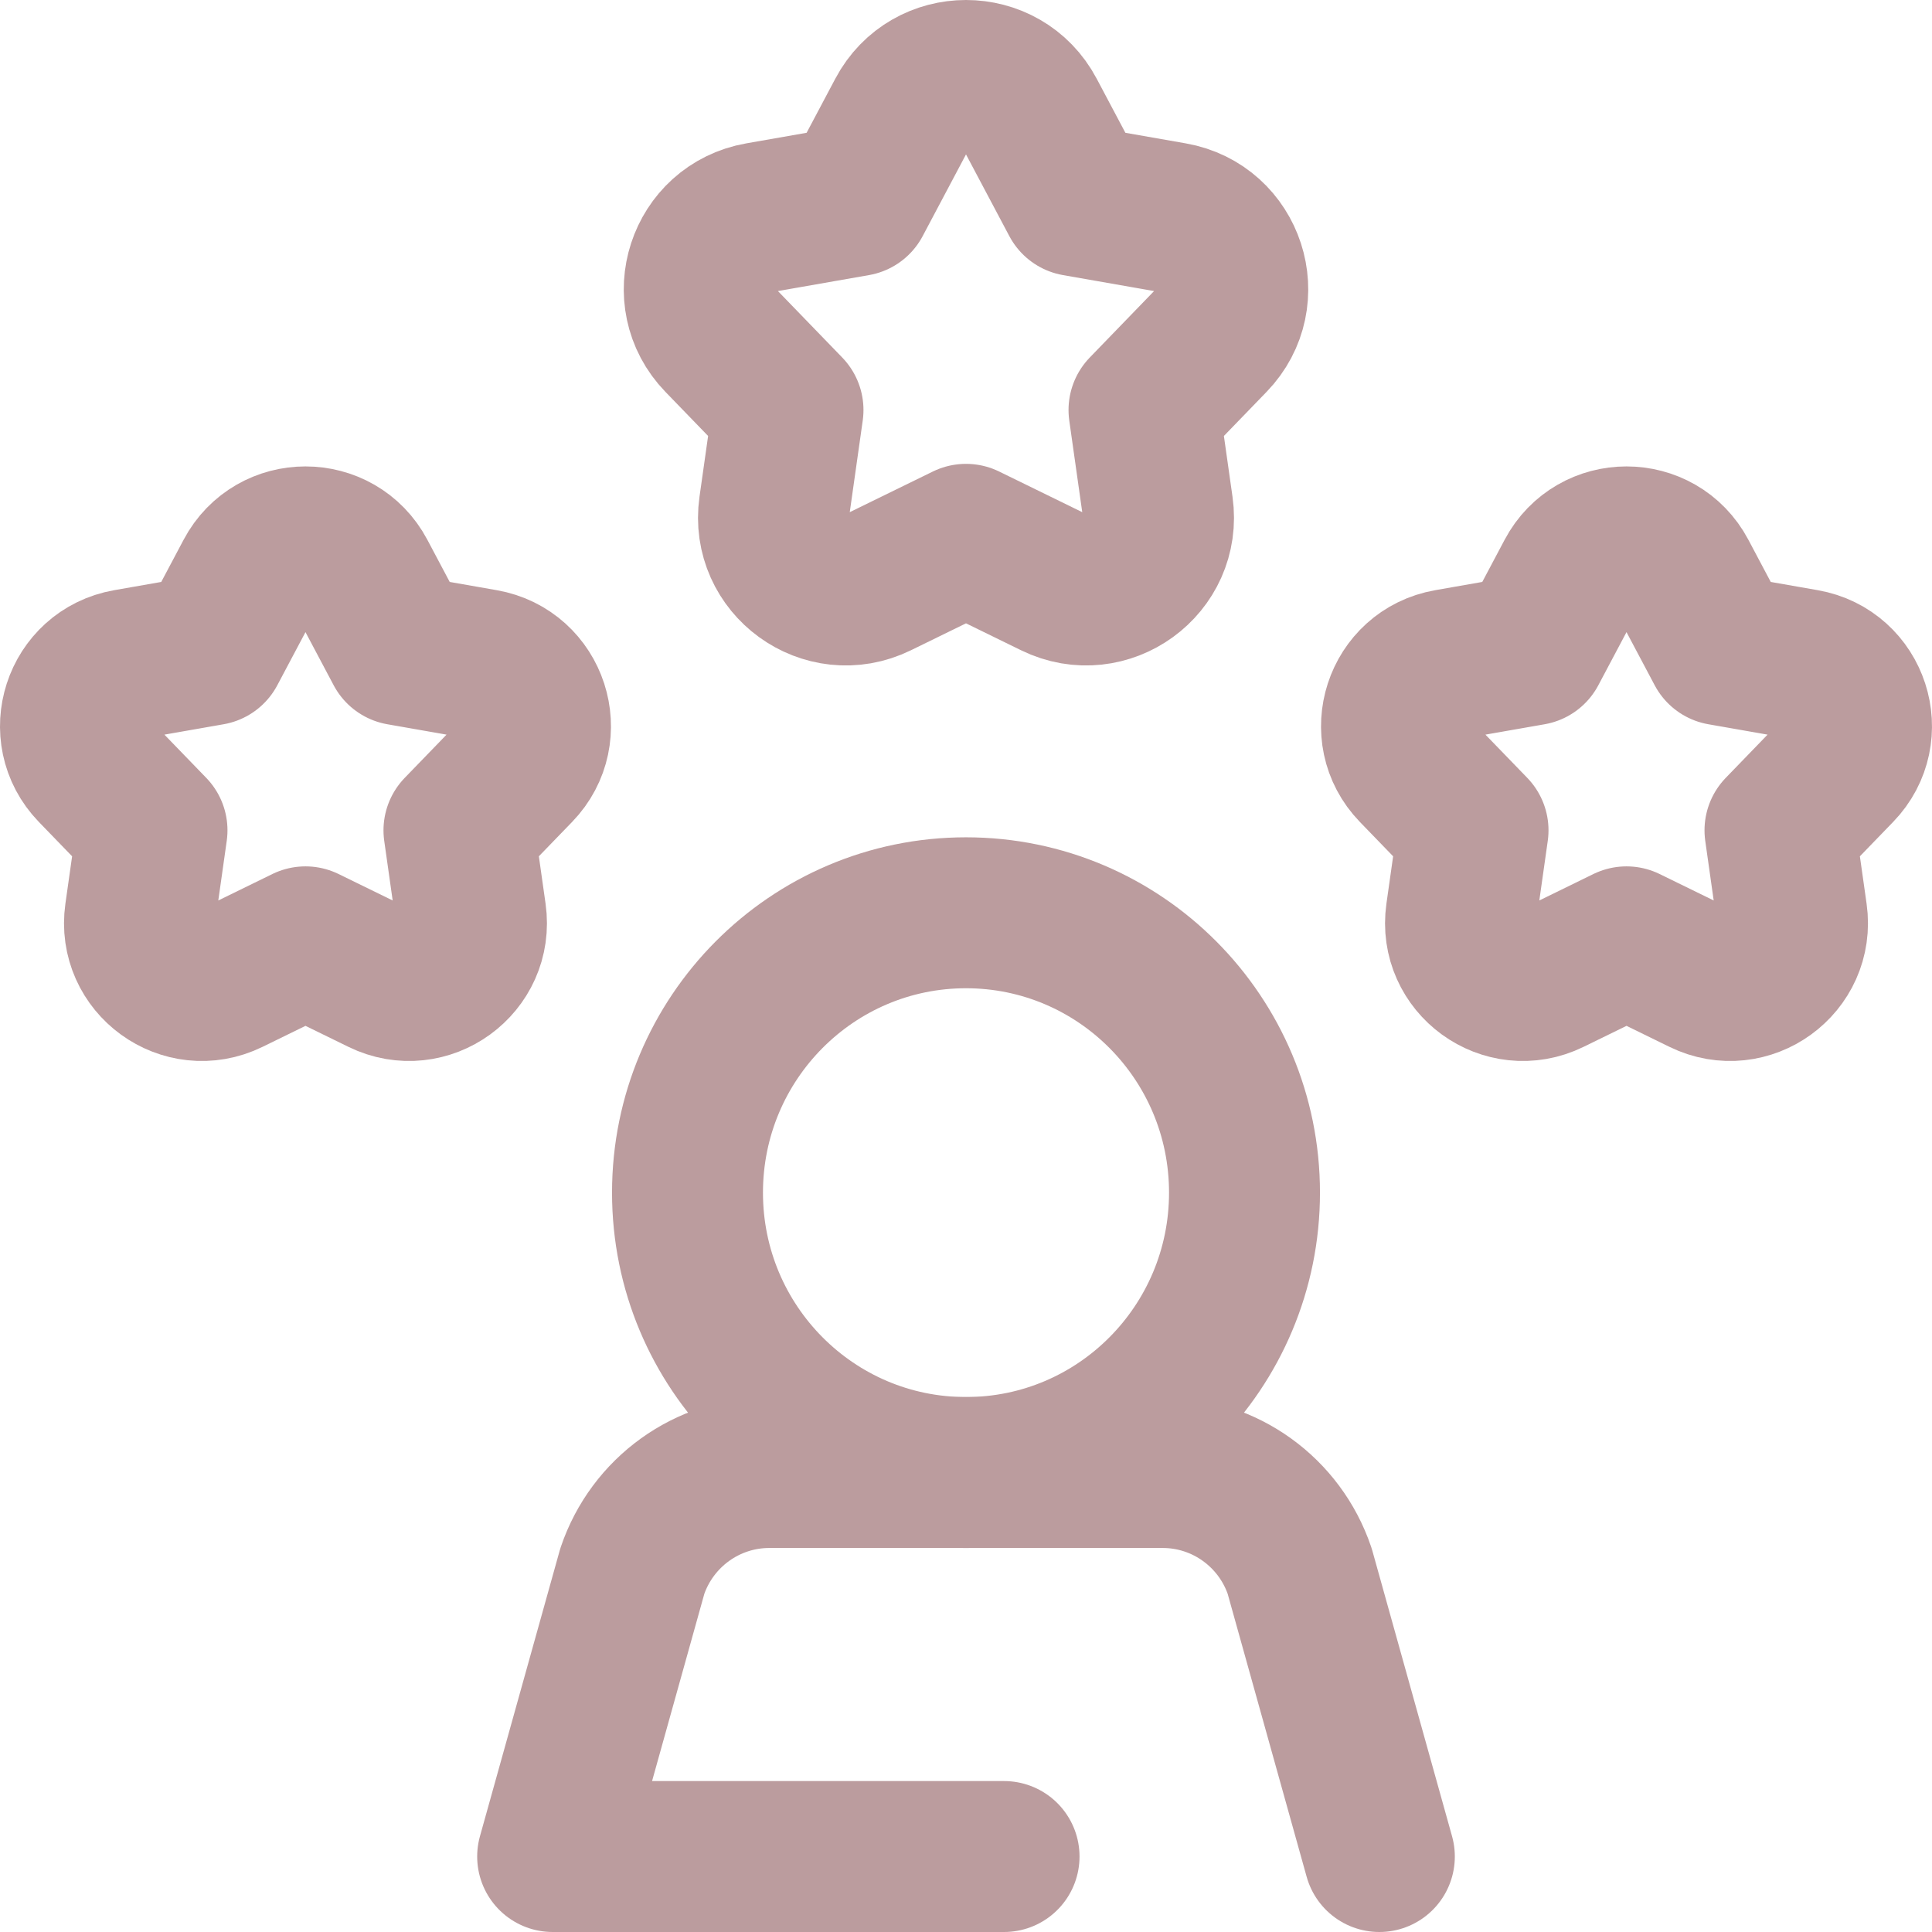
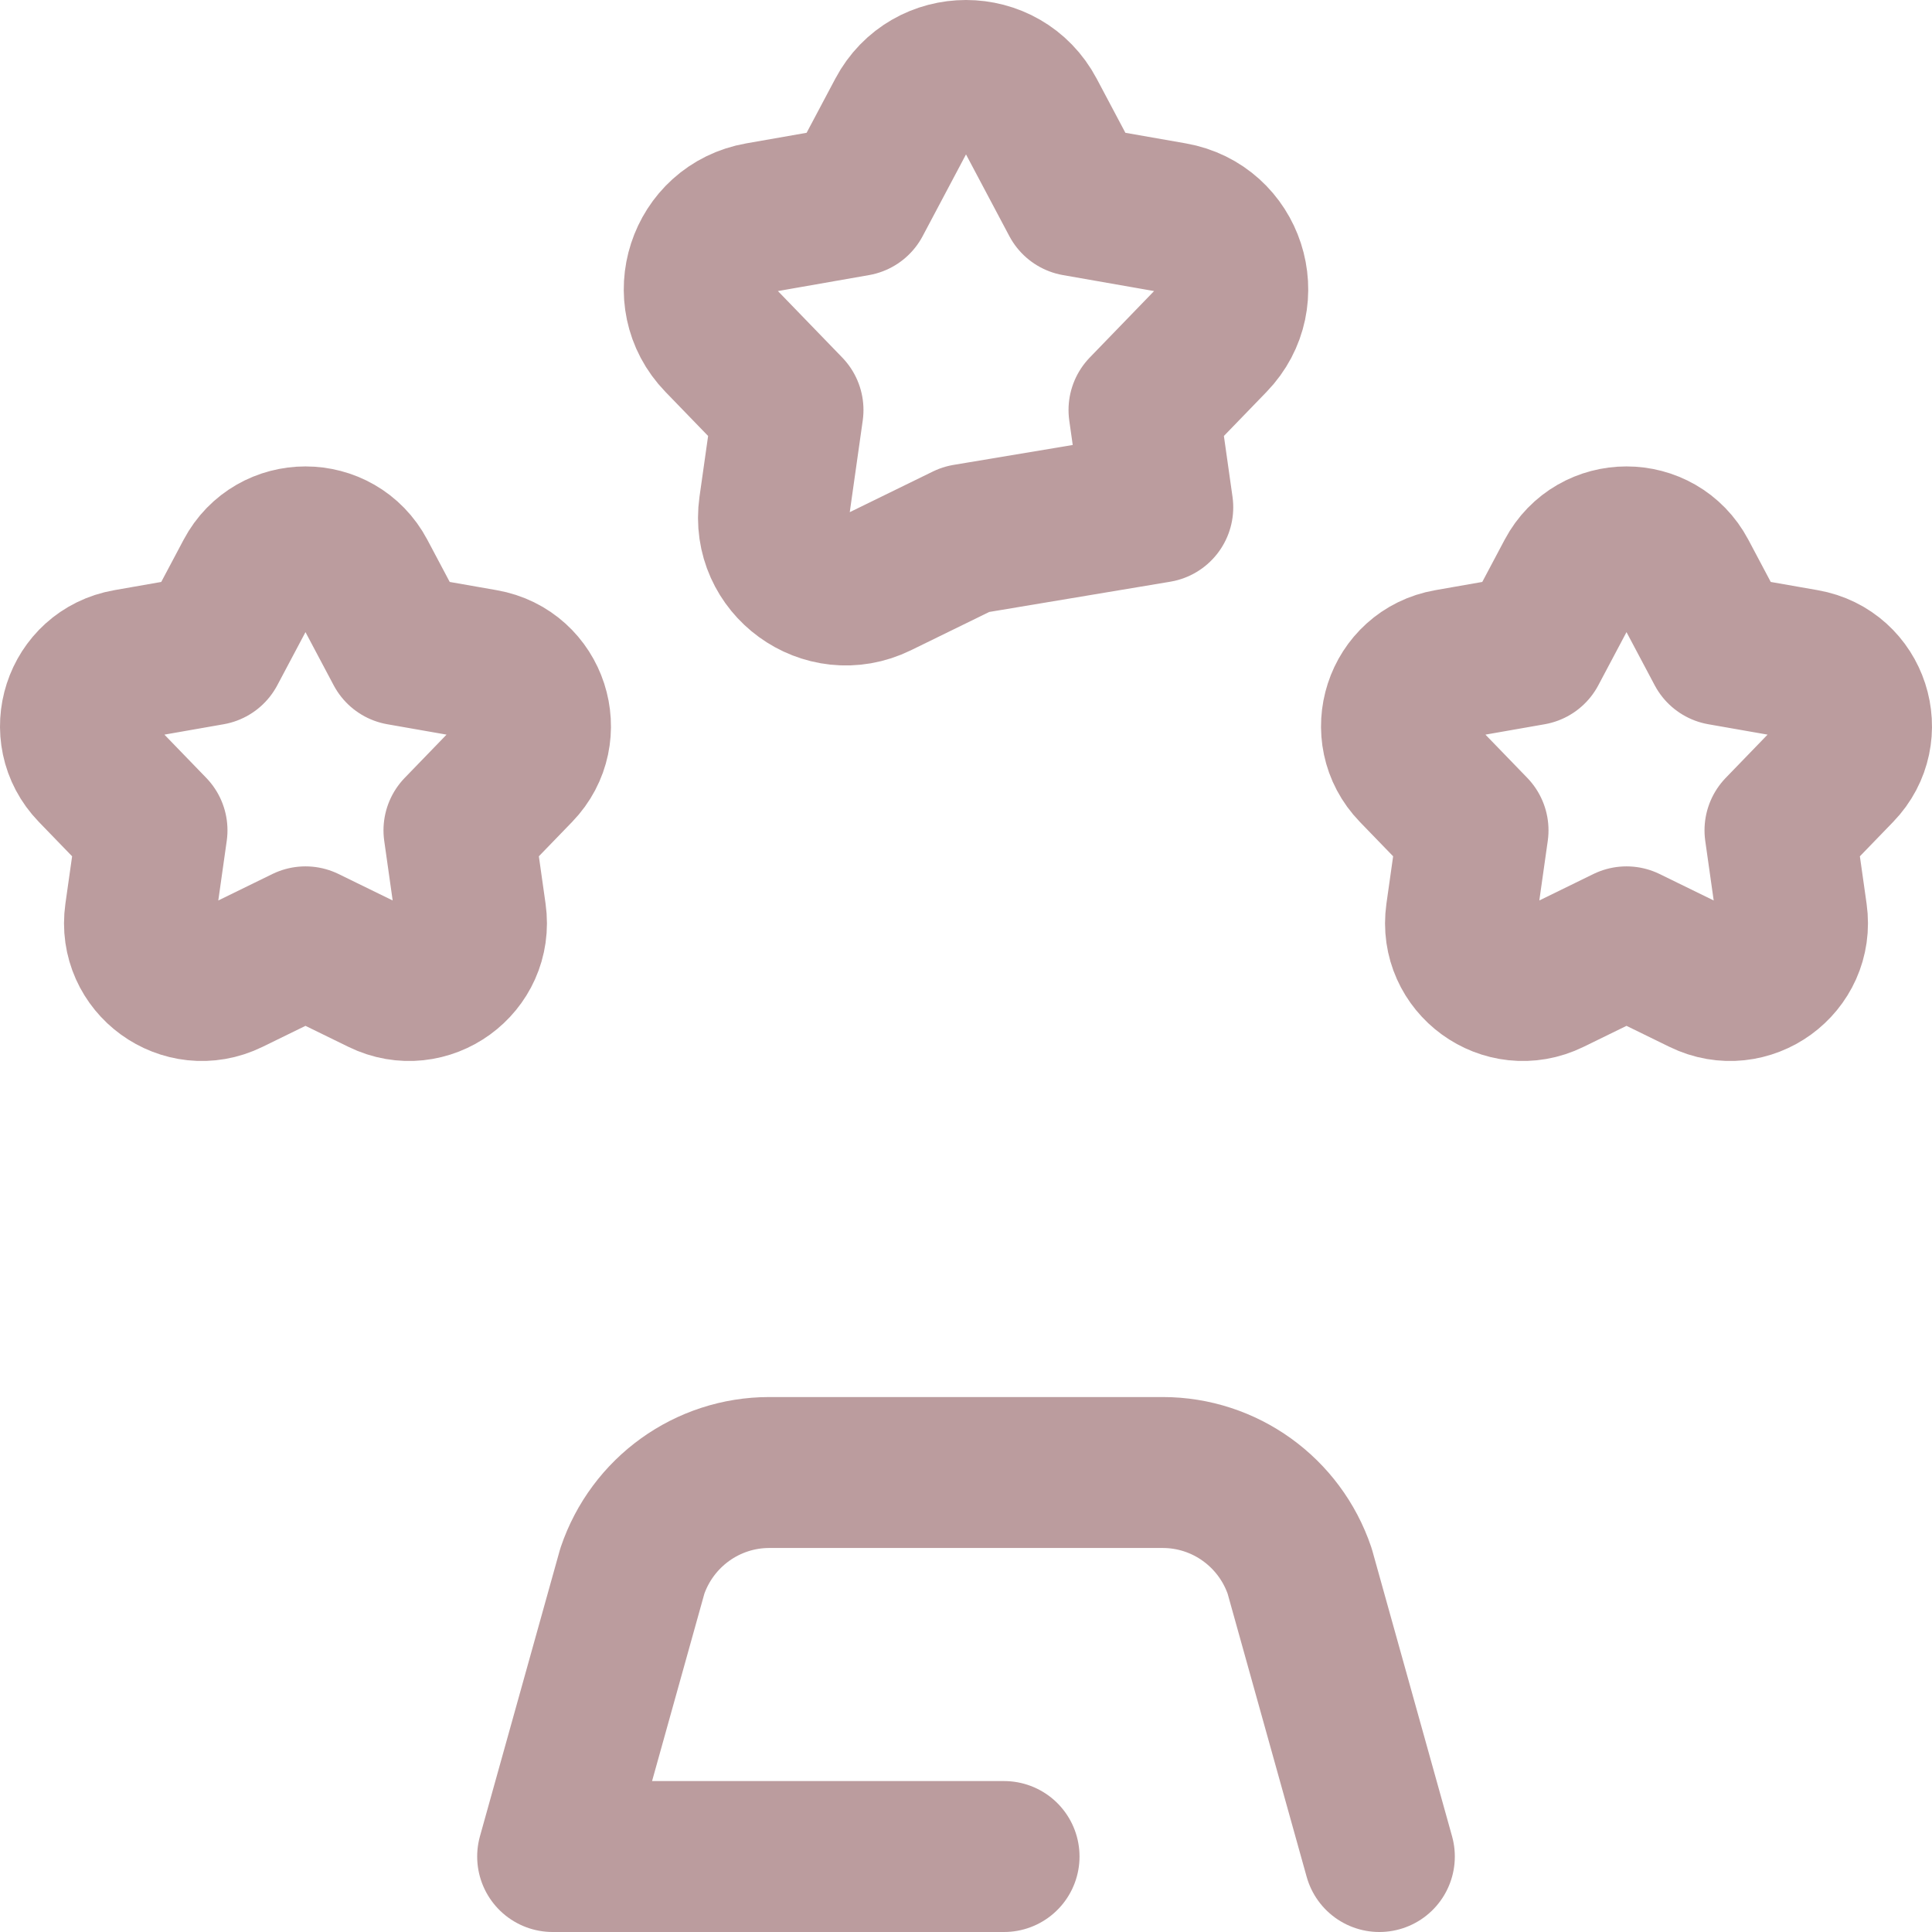
<svg xmlns="http://www.w3.org/2000/svg" version="1.1" width="512" height="512" x="0" y="0" viewBox="0 0 512 512" style="enable-background:new 0 0 512 512" xml:space="preserve" class="">
  <g>
-     <ellipse cx="256" cy="316.063" rx="73.806" ry="74.168" style="stroke-width:40;stroke-linecap:round;stroke-linejoin:round;stroke-miterlimit:10;" fill="none" stroke="#bb9c9e" stroke-width="40" stroke-linecap="round" stroke-linejoin="round" stroke-miterlimit="10" data-original="#000000" opacity="1" />
-     <path d="m272.953 30.199 12.2 23.003 25.647 4.495c15.161 2.657 21.182 21.186 10.478 32.247l-18.107 18.711 3.651 25.781c2.158 15.24-13.604 26.692-27.431 19.93L256 142.927l-23.391 11.439c-13.827 6.762-29.589-4.69-27.431-19.93l3.651-25.781-18.107-18.711c-10.704-11.061-4.684-29.59 10.478-32.247l25.647-4.495 12.2-23.003c7.212-13.599 26.694-13.599 33.906 0zM445.66 152.399l10.519 19.834 22.114 3.876c13.073 2.291 18.264 18.267 9.034 27.805l-15.613 16.134 3.148 22.229c1.861 13.141-11.729 23.015-23.652 17.184l-20.169-9.863-20.169 9.863c-11.923 5.83-25.513-4.043-23.652-17.184l3.148-22.229-15.613-16.134c-9.229-9.537-4.038-25.514 9.034-27.805l22.114-3.876 10.519-19.834c6.221-11.725 23.02-11.725 29.238 0zM95.575 152.399l10.519 19.834 22.114 3.876c13.073 2.291 18.264 18.267 9.034 27.805l-15.613 16.134 3.148 22.229c1.861 13.141-11.729 23.015-23.652 17.184l-20.169-9.863-20.169 9.863c-11.923 5.83-25.513-4.043-23.652-17.184l3.148-22.229-15.613-16.134c-9.229-9.537-4.038-25.514 9.034-27.805l22.114-3.876 10.519-19.834c6.221-11.725 23.02-11.725 29.238 0zM365.543 492l-21.116-75.65c-5.282-15.617-19.874-26.119-36.288-26.119H203.861c-16.414 0-31.005 10.503-36.288 26.119L146.457 492h119.628" style="stroke-width:40;stroke-linecap:round;stroke-linejoin:round;stroke-miterlimit:10;" fill="none" stroke="#bb9c9e" stroke-width="40" stroke-linecap="round" stroke-linejoin="round" stroke-miterlimit="10" data-original="#000000" opacity="1" />
+     <path d="m272.953 30.199 12.2 23.003 25.647 4.495c15.161 2.657 21.182 21.186 10.478 32.247l-18.107 18.711 3.651 25.781L256 142.927l-23.391 11.439c-13.827 6.762-29.589-4.69-27.431-19.93l3.651-25.781-18.107-18.711c-10.704-11.061-4.684-29.59 10.478-32.247l25.647-4.495 12.2-23.003c7.212-13.599 26.694-13.599 33.906 0zM445.66 152.399l10.519 19.834 22.114 3.876c13.073 2.291 18.264 18.267 9.034 27.805l-15.613 16.134 3.148 22.229c1.861 13.141-11.729 23.015-23.652 17.184l-20.169-9.863-20.169 9.863c-11.923 5.83-25.513-4.043-23.652-17.184l3.148-22.229-15.613-16.134c-9.229-9.537-4.038-25.514 9.034-27.805l22.114-3.876 10.519-19.834c6.221-11.725 23.02-11.725 29.238 0zM95.575 152.399l10.519 19.834 22.114 3.876c13.073 2.291 18.264 18.267 9.034 27.805l-15.613 16.134 3.148 22.229c1.861 13.141-11.729 23.015-23.652 17.184l-20.169-9.863-20.169 9.863c-11.923 5.83-25.513-4.043-23.652-17.184l3.148-22.229-15.613-16.134c-9.229-9.537-4.038-25.514 9.034-27.805l22.114-3.876 10.519-19.834c6.221-11.725 23.02-11.725 29.238 0zM365.543 492l-21.116-75.65c-5.282-15.617-19.874-26.119-36.288-26.119H203.861c-16.414 0-31.005 10.503-36.288 26.119L146.457 492h119.628" style="stroke-width:40;stroke-linecap:round;stroke-linejoin:round;stroke-miterlimit:10;" fill="none" stroke="#bb9c9e" stroke-width="40" stroke-linecap="round" stroke-linejoin="round" stroke-miterlimit="10" data-original="#000000" opacity="1" />
  </g>
</svg>